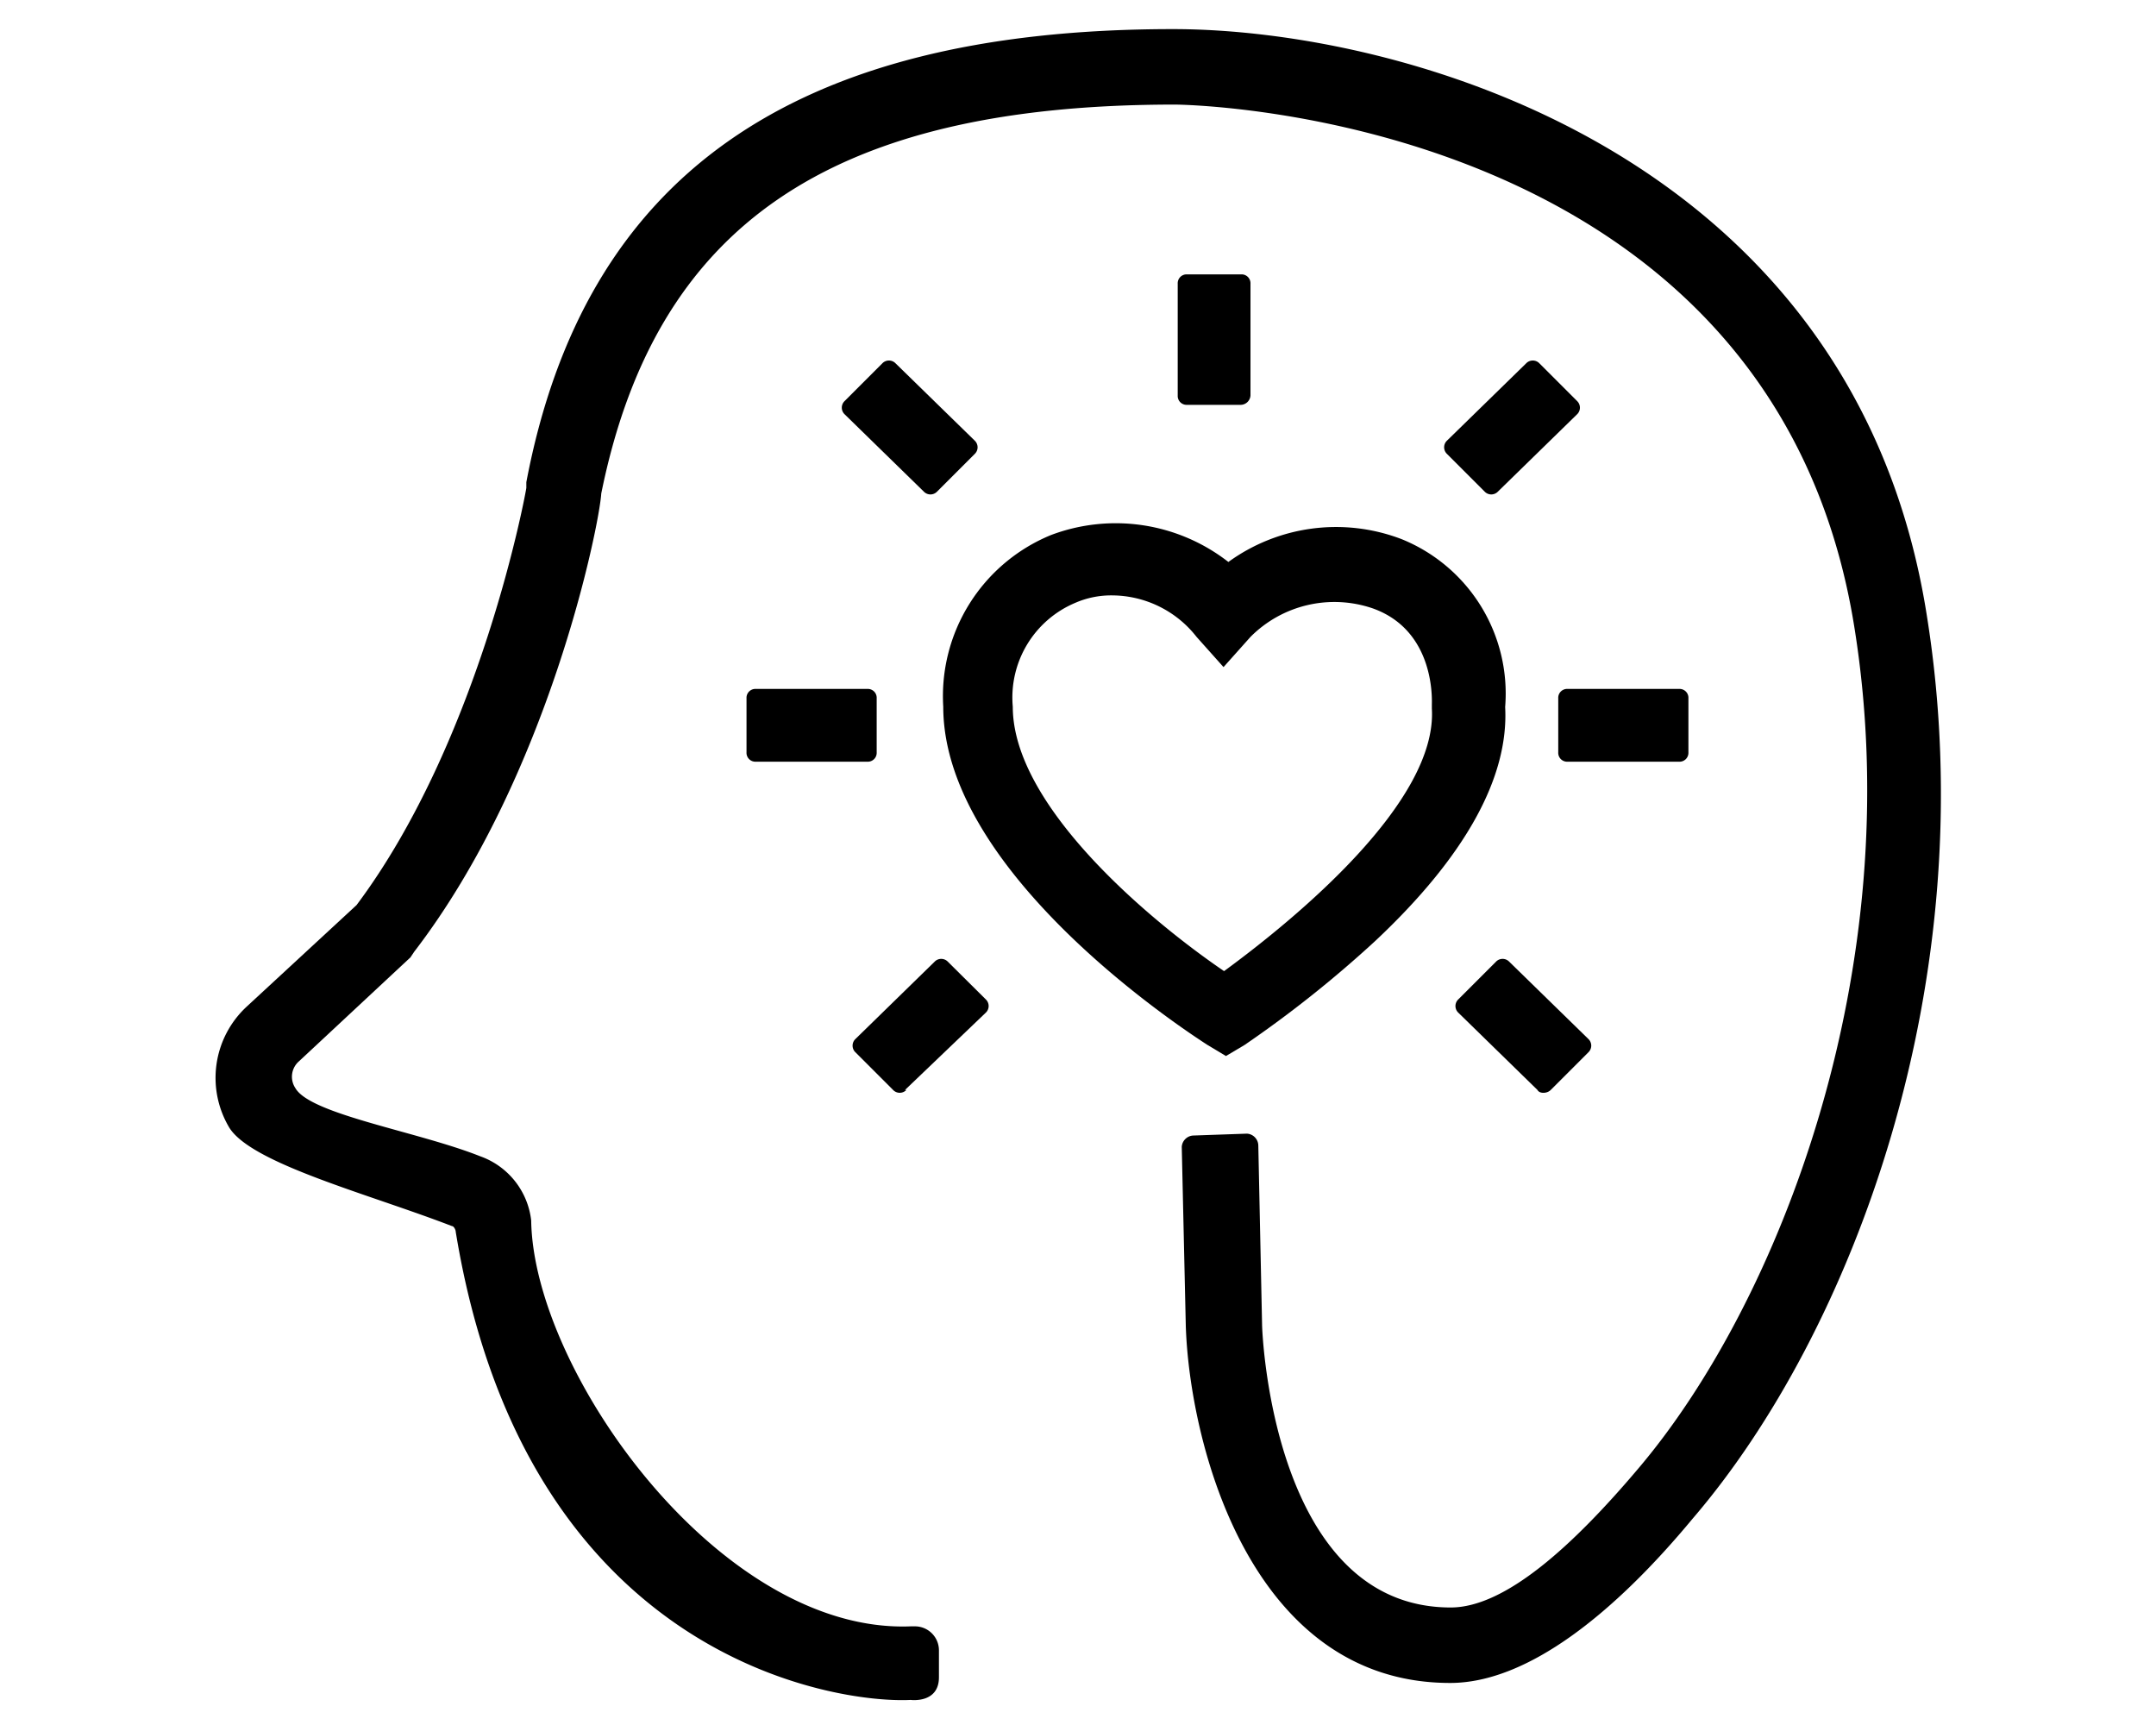
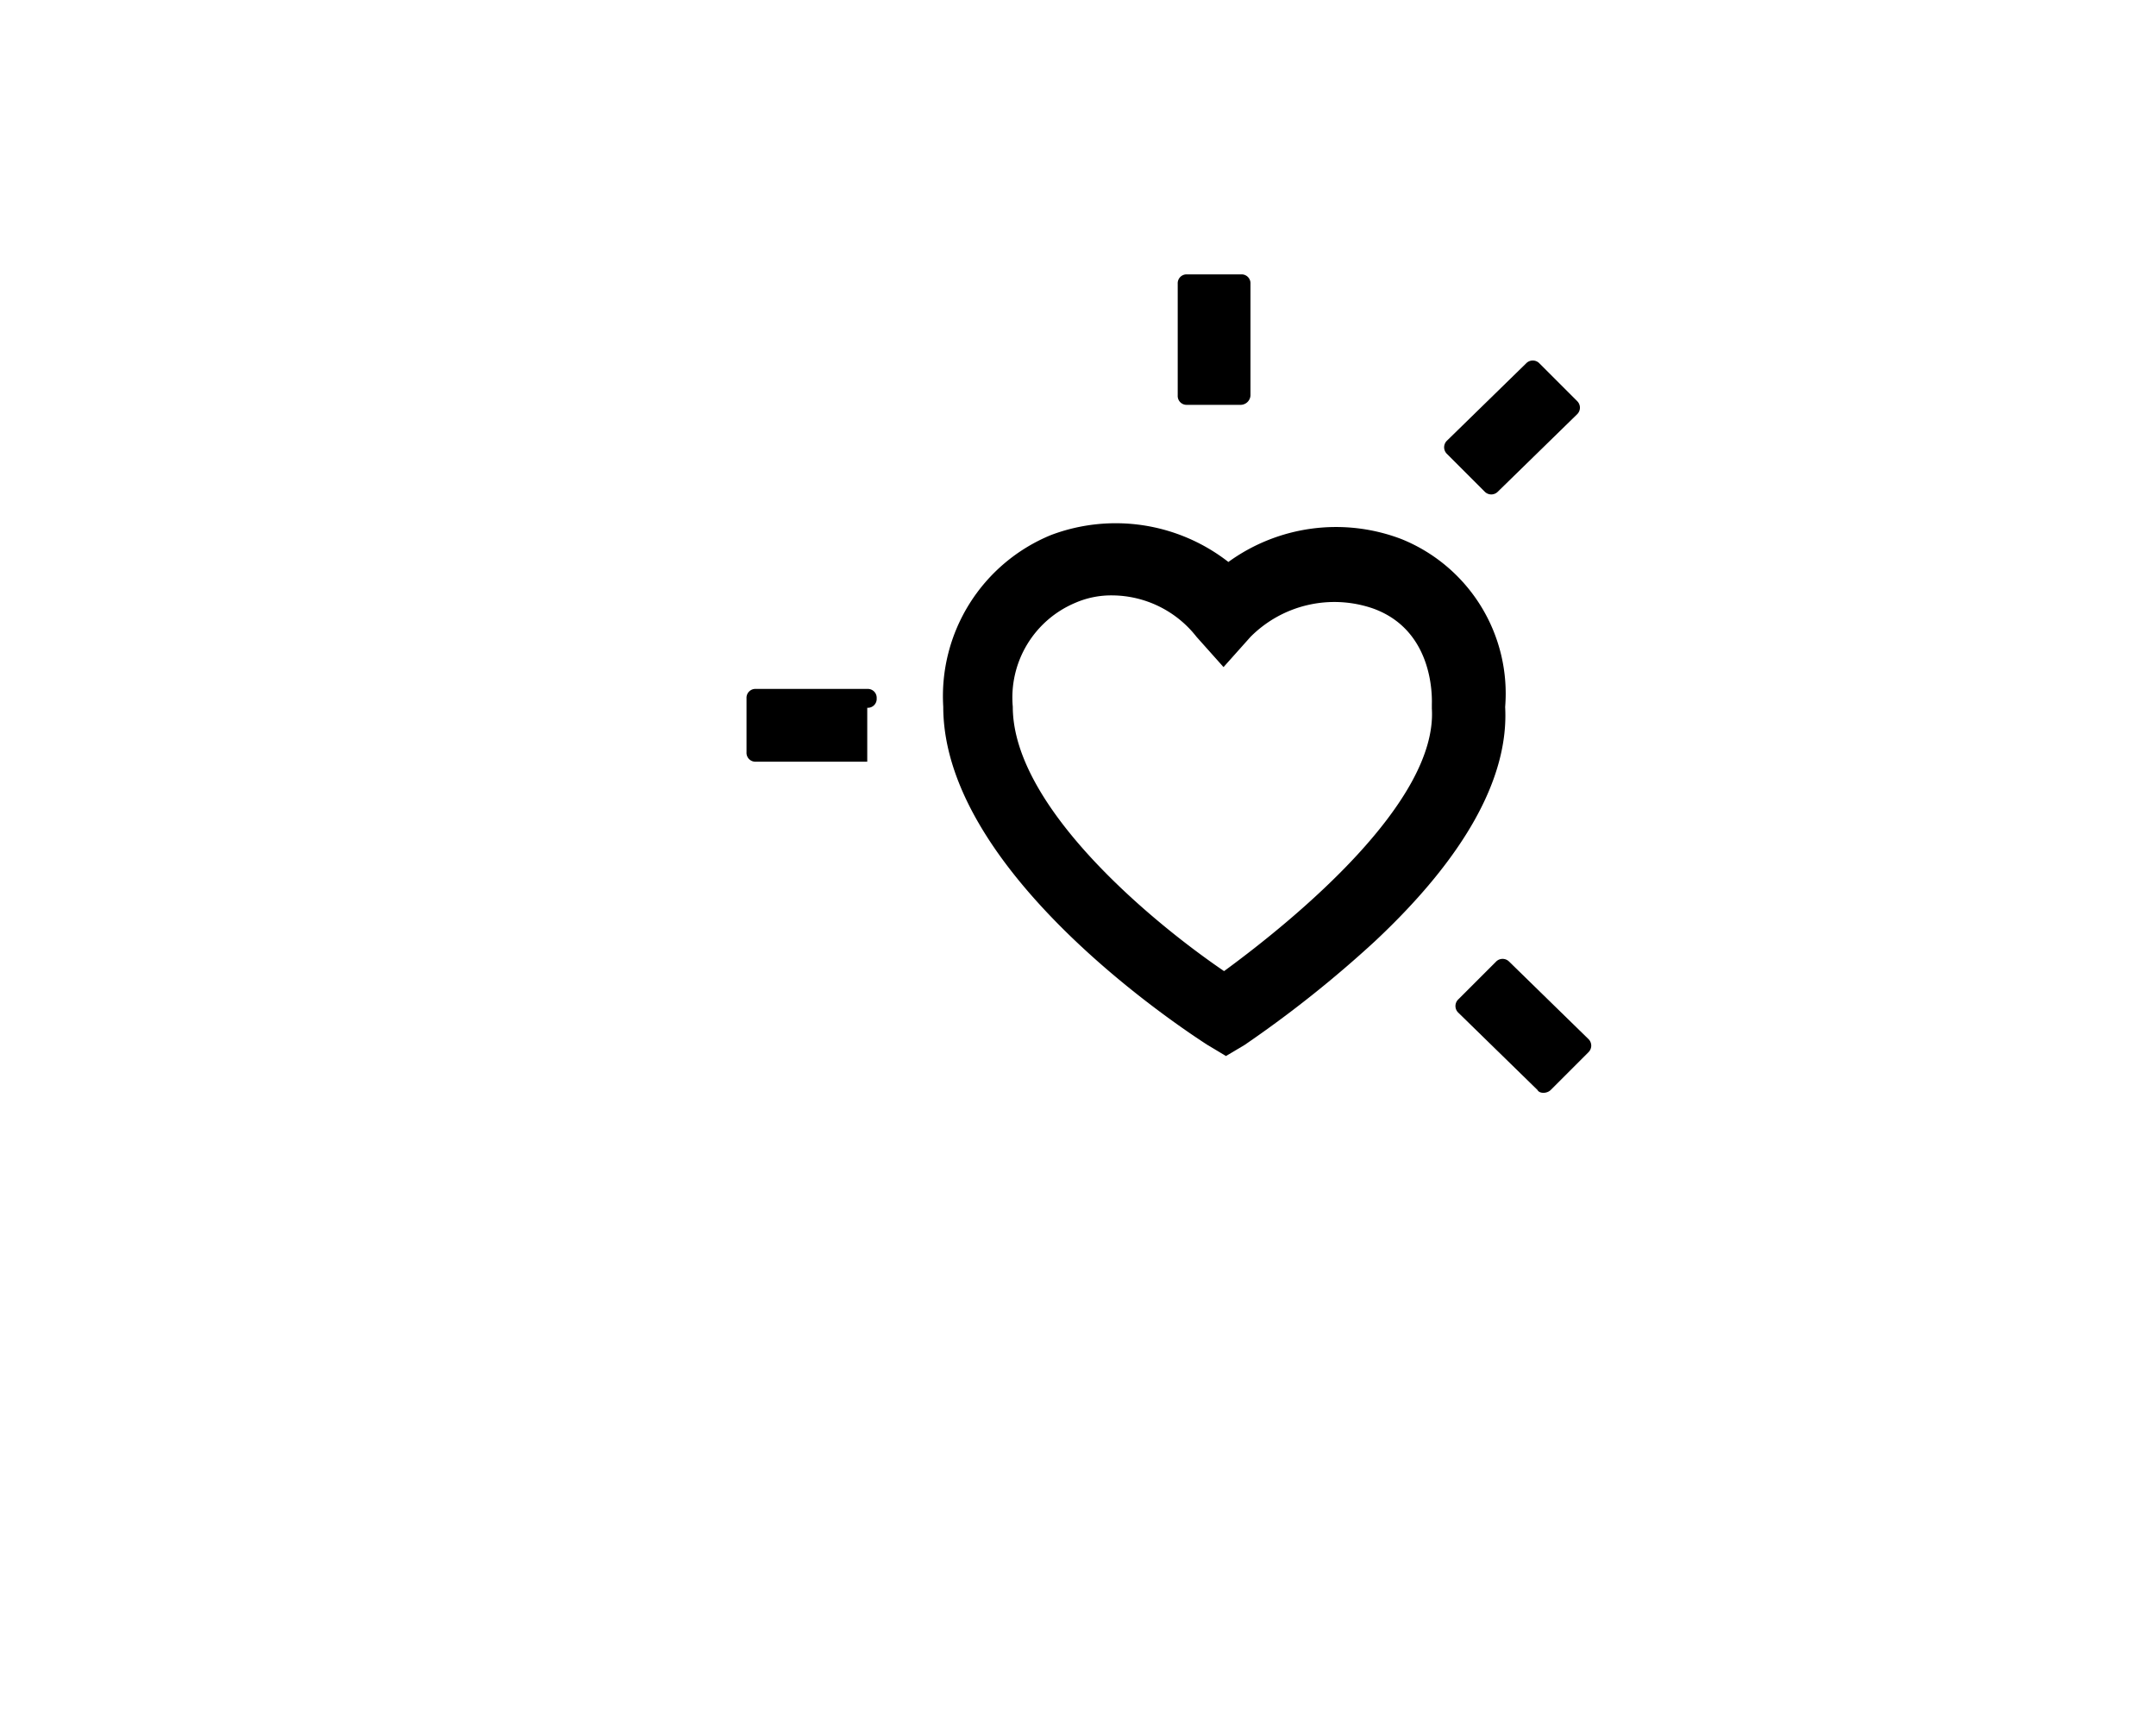
<svg xmlns="http://www.w3.org/2000/svg" height="64" viewBox="0 0 80 64" width="80">
  <path d="M57.05,40.44l-2.94-2.87a.34.34,0,0,1,0-.49l1.4-1.4a.34.34,0,0,1,.49,0l2.94,2.87a.34.34,0,0,1,0,.49l-1.4,1.4c-.14.14-.42.14-.49,0" />
-   <path d="M62.3,28.26H58.17a.33.33,0,0,1-.35-.35v-2a.33.33,0,0,1,.35-.35H62.3a.33.33,0,0,1,.35.35v2a.33.33,0,0,1-.35.35" />
-   <path d="M32.18,28.26H28.05a.33.33,0,0,1-.35-.35v-2a.33.33,0,0,1,.35-.35h4.13a.33.33,0,0,1,.35.35v2a.33.33,0,0,1-.35.35" />
-   <path d="M33.58,40.44l3-2.87a.34.34,0,0,0,0-.49l-1.41-1.4a.34.34,0,0,0-.49,0l-2.94,2.87a.34.34,0,0,0,0,.49l1.4,1.4a.34.34,0,0,0,.49,0" />
+   <path d="M32.18,28.26H28.05a.33.33,0,0,1-.35-.35v-2a.33.33,0,0,1,.35-.35h4.13a.33.33,0,0,1,.35.35a.33.33,0,0,1-.35.35" />
  <path d="M46.4,14.67V10.53a.33.33,0,0,0-.35-.35h-2a.33.33,0,0,0-.35.35v4.14a.33.33,0,0,0,.35.35h2a.37.37,0,0,0,.35-.35" />
-   <path d="M33.23,13.48l2.94,2.87a.34.34,0,0,1,0,.49l-1.4,1.4a.34.34,0,0,1-.49,0l-2.94-2.87a.34.34,0,0,1,0-.49l1.4-1.4a.34.34,0,0,1,.49,0" />
  <path d="M56.63,13.48l-2.94,2.87a.34.34,0,0,0,0,.49l1.4,1.4a.34.34,0,0,0,.49,0l2.94-2.87a.34.34,0,0,0,0-.49l-1.4-1.4a.34.34,0,0,0-.49,0" />
  <path d="M45.49,39.18l-.7-.42C44.37,38.48,35,32.53,35,26.22a6.46,6.46,0,0,1,4-6.37,6.8,6.8,0,0,1,6.58,1A6.8,6.8,0,0,1,52,20a6.18,6.18,0,0,1,3.85,6.23c.14,2.6-1.47,5.54-4.83,8.69a42.86,42.86,0,0,1-4.84,3.85Zm-4.2-17.09a3.34,3.34,0,0,0-1.4.28,3.81,3.81,0,0,0-2.31,3.85c0,3.72,5.18,8,7.84,9.81,2.73-2,7.92-6.3,7.71-9.74v-.14c0-.14.14-2.73-2.17-3.57a4.39,4.39,0,0,0-4.56,1.05l-1,1.12-1-1.12A4,4,0,0,0,41.29,22.09Z" />
-   <path d="M33.93,60.34h-.14c-7.07.28-14-9.46-14.08-15.06a2.87,2.87,0,0,0-1.89-2.38c-2.31-.92-6.3-1.55-6.86-2.53a.76.76,0,0,1,.14-1l4.13-3.85.14-.21c5-6.51,6.87-15.83,6.94-17,2-9.88,8.4-14.43,21.29-14.43.21,0,22.21.21,25.22,19.47,2,12.61-2.8,25-8.06,31.17-2.38,2.81-4.9,5.12-6.93,5.12-6.59,0-7-10.16-7-10.51l-.14-6.65a.45.45,0,0,0-.42-.42l-2,.07a.45.45,0,0,0-.42.42L44,49.2c.14,4.34,2.38,13.24,9.81,13.24,2.87,0,6.09-2.59,9-6.1,5.89-6.86,10.86-19.89,8.69-33.48C68.82,5.7,52.08,1.08,43.53,1.08h0c-14.22,0-21.86,5.53-24,16.81v.21c0,.07-1.68,9.31-6.3,15.48L9.14,37.36a3.6,3.6,0,0,0-.63,4.48c.84,1.34,5.18,2.46,8.26,3.65.07,0,.14.14.14.21C19.5,61.53,31,63.21,33.79,63.07c0,0,1.05.14,1.05-.84v-1A.89.89,0,0,0,33.93,60.34Z" />
</svg>